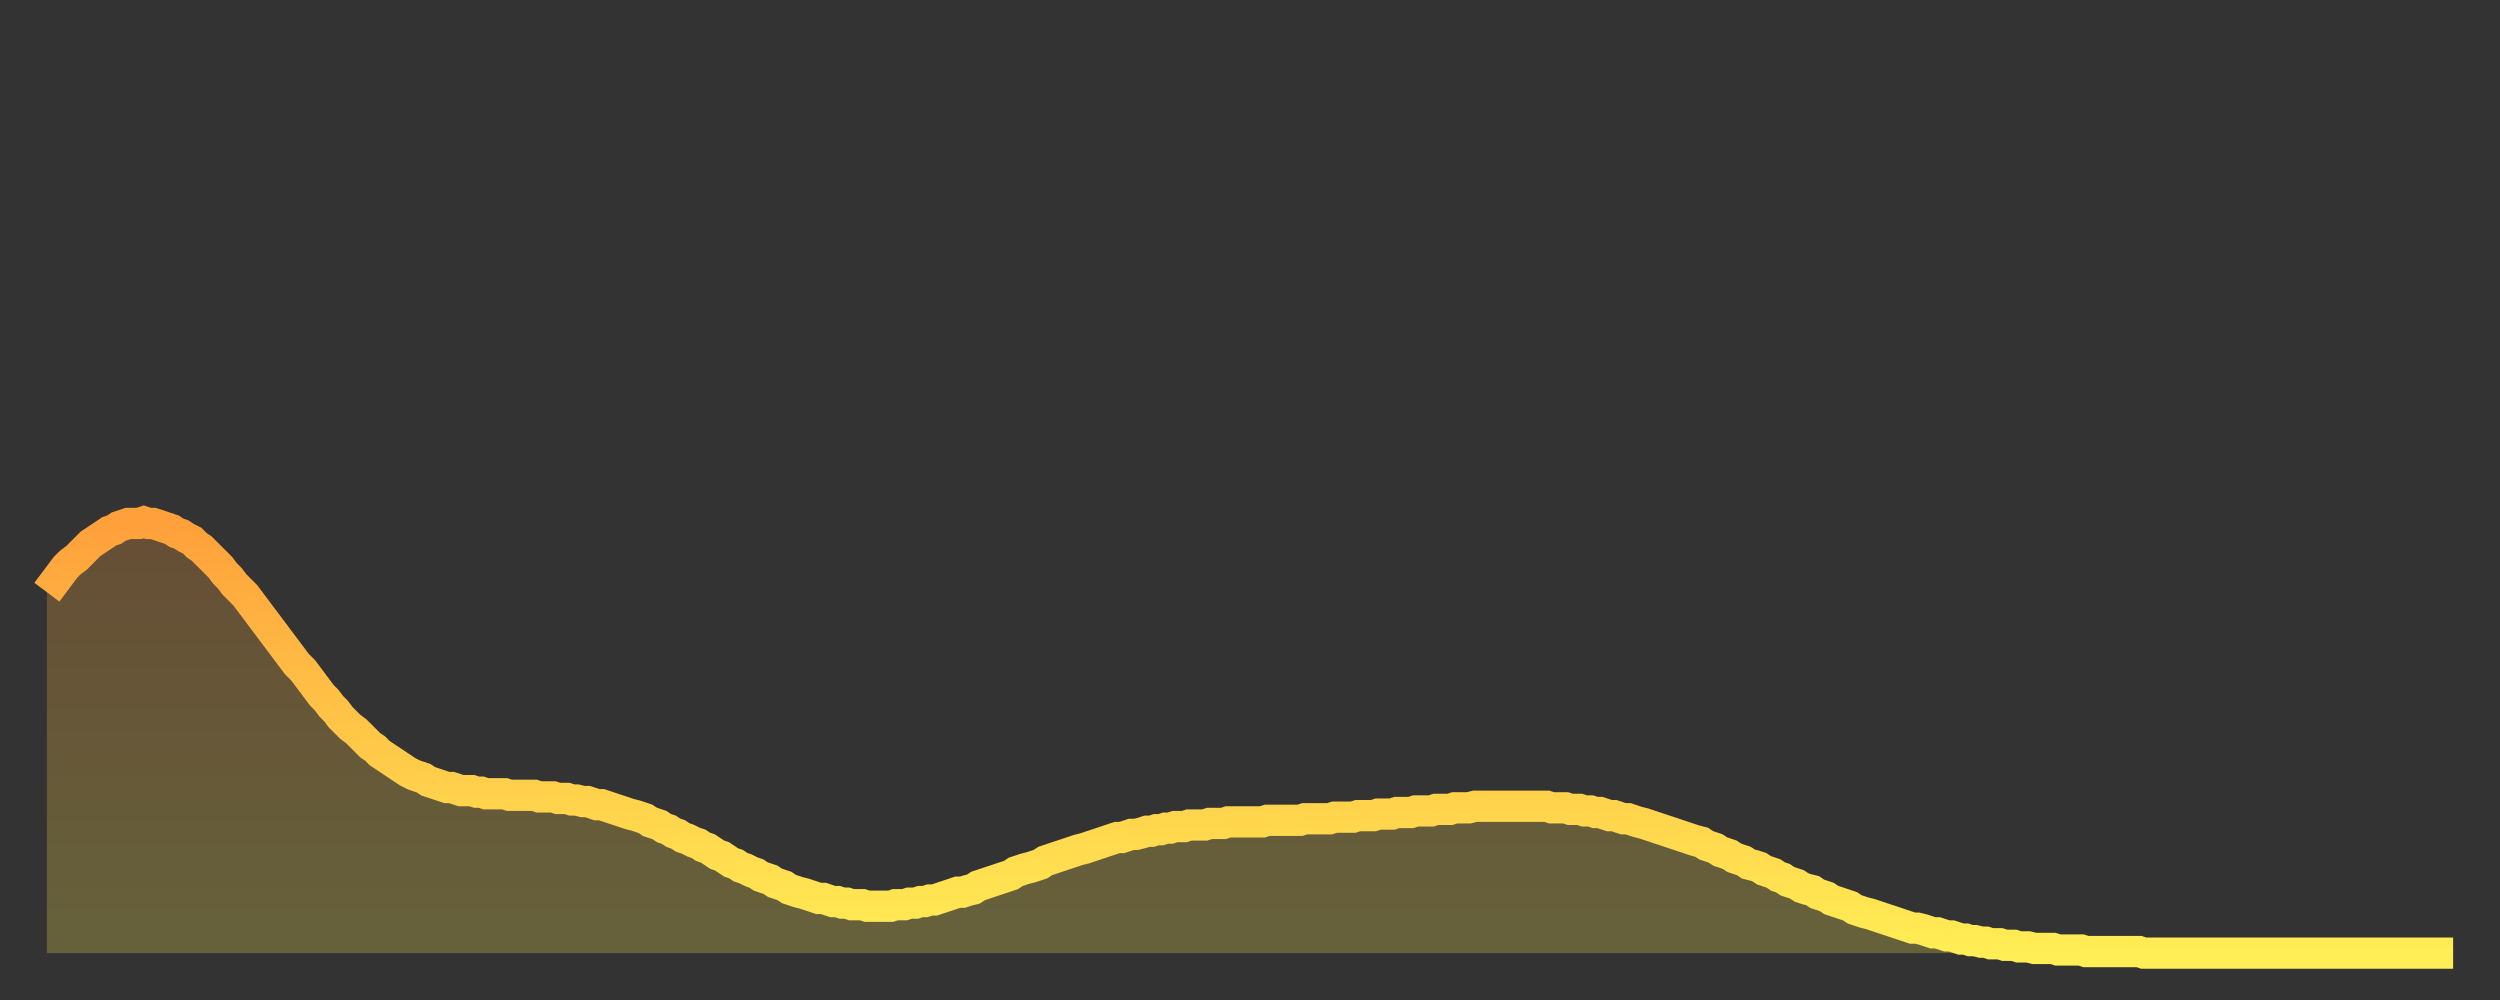
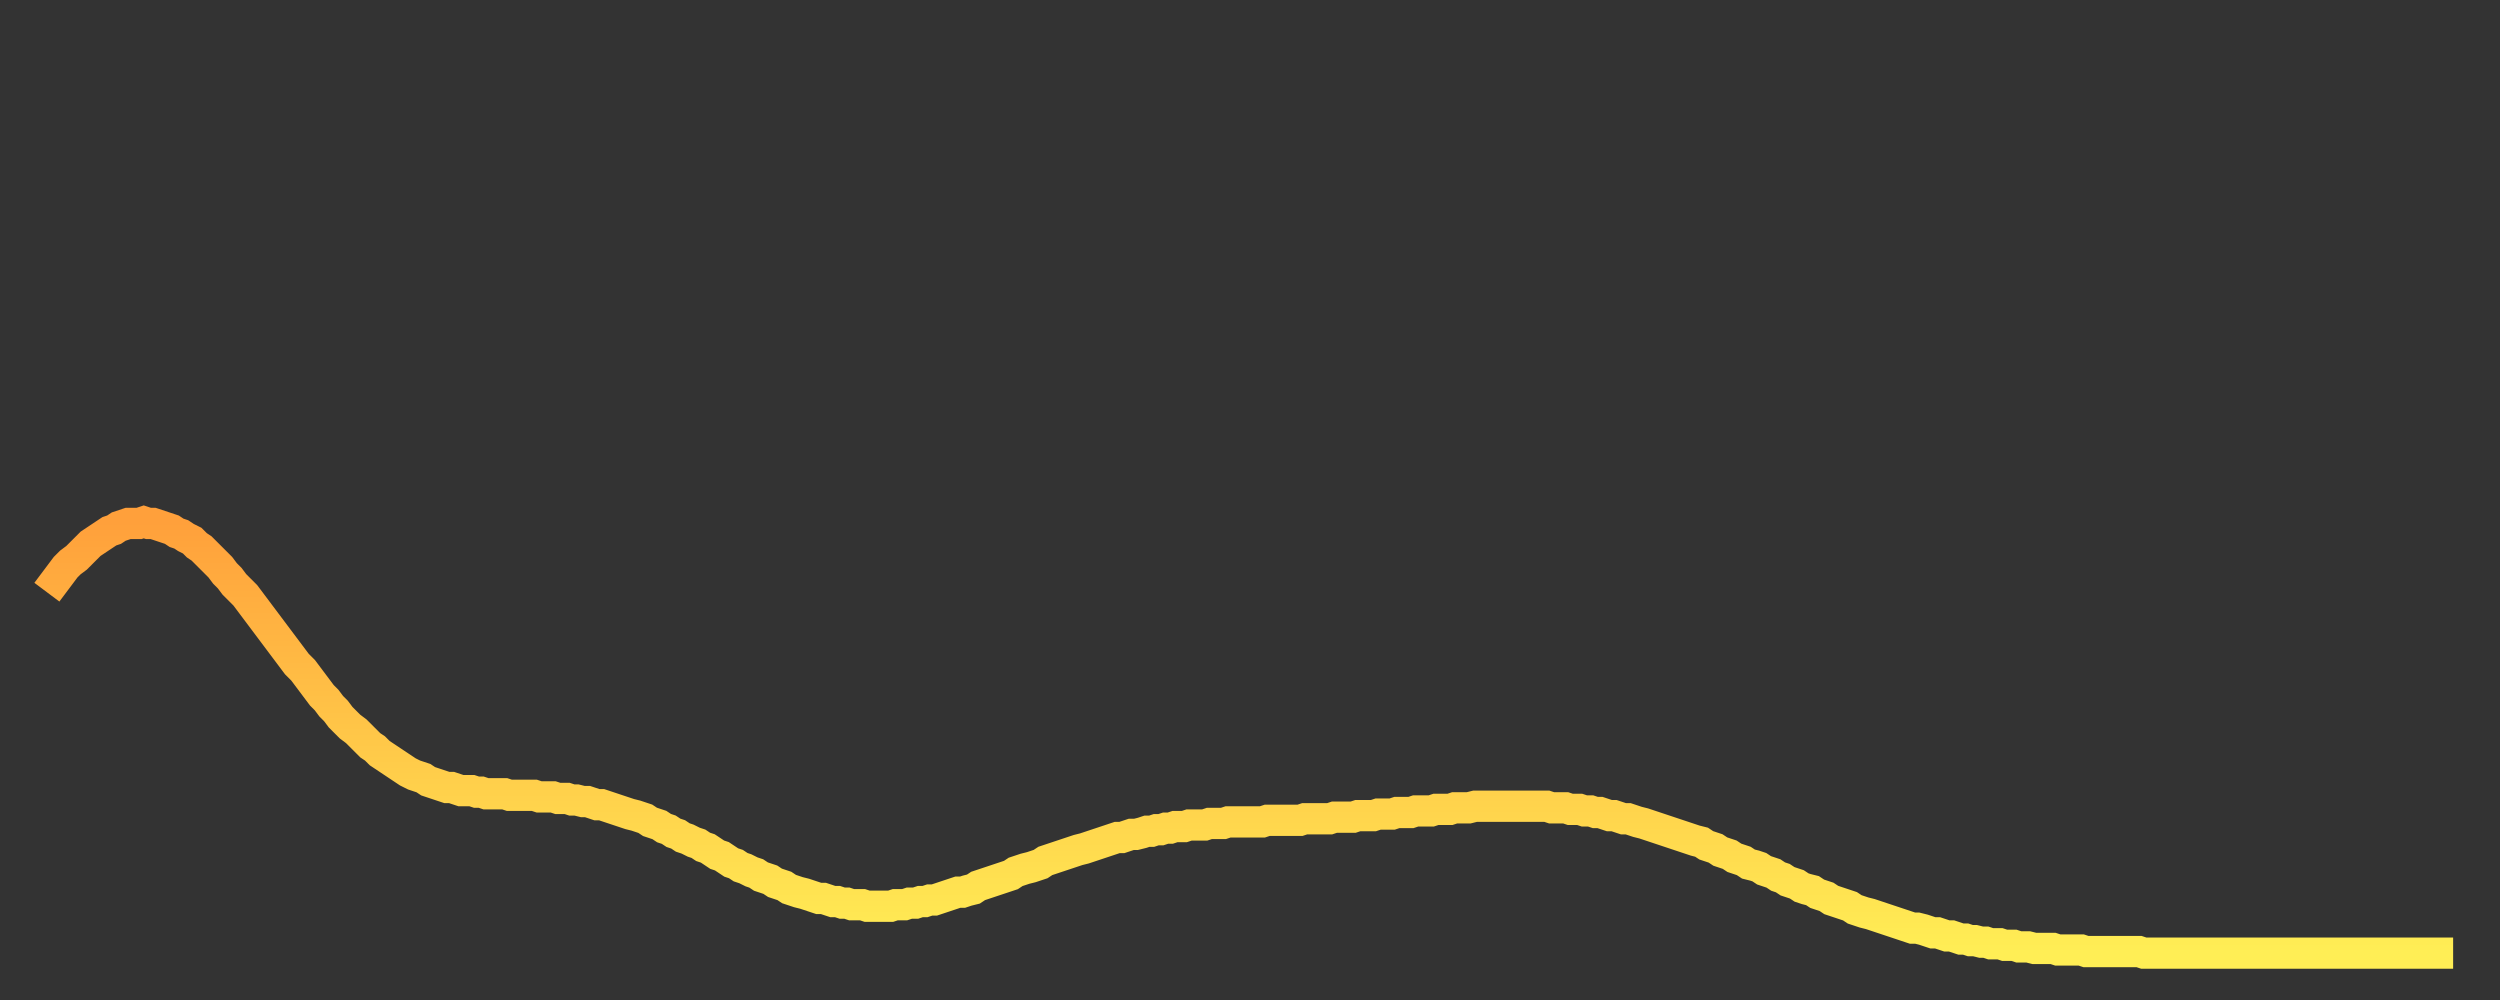
<svg xmlns="http://www.w3.org/2000/svg" baseProfile="full" height="64" version="1.1" width="160">
  <rect width="100%" height="100%" fill="#333333" stroke="none" />
  <defs>
    <linearGradient id="id3956866" x1="0" x2="0" y1="0" y2="1">
      <stop offset="0%" stop-color="#ffa03b" />
      <stop offset="50%" stop-color="#ffc748" />
      <stop offset="100%" stop-color="#ffee55" />
    </linearGradient>
  </defs>
  <g transform="translate(3,3)">
    <g>
      <path d="M 0.0 34.9 0.3 34.5 0.6 34.1 0.9 33.7 1.2 33.3 1.5 33.0 1.9 32.7 2.2 32.4 2.5 32.1 2.8 31.8 3.1 31.6 3.4 31.4 3.7 31.2 4.0 31.0 4.3 30.9 4.6 30.7 4.9 30.6 5.2 30.5 5.6 30.5 5.9 30.5 6.2 30.4 6.5 30.5 6.8 30.5 7.1 30.6 7.4 30.7 7.7 30.8 8.0 30.9 8.3 31.1 8.6 31.2 8.9 31.4 9.3 31.6 9.6 31.9 9.9 32.1 10.2 32.4 10.5 32.7 10.8 33.0 11.1 33.3 11.4 33.7 11.7 34.0 12.0 34.4 12.3 34.7 12.7 35.1 13.0 35.5 13.3 35.9 13.6 36.3 13.9 36.7 14.2 37.1 14.5 37.5 14.8 37.9 15.1 38.3 15.4 38.7 15.7 39.1 16.0 39.5 16.4 39.9 16.7 40.3 17.0 40.7 17.3 41.1 17.6 41.5 17.9 41.8 18.2 42.2 18.5 42.5 18.8 42.9 19.1 43.2 19.4 43.5 19.8 43.8 20.1 44.1 20.4 44.4 20.7 44.7 21.0 44.9 21.3 45.2 21.6 45.4 21.9 45.6 22.2 45.8 22.5 46.0 22.8 46.2 23.1 46.4 23.5 46.6 23.8 46.7 24.1 46.8 24.4 47.0 24.7 47.1 25.0 47.2 25.3 47.3 25.6 47.4 25.9 47.4 26.2 47.5 26.5 47.6 26.8 47.6 27.2 47.6 27.5 47.7 27.8 47.7 28.1 47.8 28.4 47.8 28.7 47.8 29.0 47.8 29.3 47.8 29.6 47.9 29.9 47.9 30.2 47.9 30.6 47.9 30.9 47.9 31.2 47.9 31.5 48.0 31.8 48.0 32.1 48.0 32.4 48.0 32.7 48.1 33.0 48.1 33.3 48.1 33.6 48.2 33.9 48.2 34.3 48.3 34.6 48.3 34.9 48.4 35.2 48.5 35.5 48.5 35.8 48.6 36.1 48.7 36.4 48.8 36.7 48.9 37.0 49.0 37.3 49.1 37.7 49.2 38.0 49.3 38.3 49.4 38.6 49.6 38.9 49.7 39.2 49.8 39.5 50.0 39.8 50.1 40.1 50.3 40.4 50.4 40.7 50.6 41.0 50.7 41.4 50.9 41.7 51.0 42.0 51.2 42.3 51.3 42.6 51.5 42.9 51.7 43.2 51.8 43.5 52.0 43.8 52.2 44.1 52.3 44.4 52.5 44.7 52.6 45.1 52.8 45.4 52.9 45.7 53.1 46.0 53.2 46.3 53.3 46.6 53.5 46.9 53.6 47.2 53.7 47.5 53.9 47.8 54.0 48.1 54.1 48.5 54.2 48.8 54.3 49.1 54.4 49.4 54.5 49.7 54.5 50.0 54.6 50.3 54.7 50.6 54.7 50.9 54.8 51.2 54.8 51.5 54.9 51.8 54.9 52.2 54.9 52.5 55.0 52.8 55.0 53.1 55.0 53.4 55.0 53.7 55.0 54.0 55.0 54.3 54.9 54.6 54.9 54.9 54.9 55.2 54.8 55.6 54.8 55.9 54.7 56.2 54.7 56.5 54.6 56.8 54.6 57.1 54.5 57.4 54.4 57.7 54.3 58.0 54.2 58.3 54.1 58.6 54.1 58.9 54.0 59.3 53.9 59.6 53.7 59.9 53.6 60.2 53.5 60.5 53.4 60.8 53.3 61.1 53.2 61.4 53.1 61.7 53.0 62.0 52.8 62.3 52.7 62.6 52.6 63.0 52.5 63.3 52.4 63.6 52.3 63.9 52.1 64.2 52.0 64.5 51.9 64.8 51.8 65.1 51.7 65.4 51.6 65.7 51.5 66.0 51.4 66.4 51.3 66.7 51.2 67.0 51.1 67.3 51.0 67.6 50.9 67.9 50.8 68.2 50.7 68.5 50.6 68.8 50.6 69.1 50.5 69.4 50.4 69.7 50.4 70.1 50.3 70.4 50.2 70.7 50.2 71.0 50.1 71.3 50.1 71.6 50.0 71.9 50.0 72.2 49.9 72.5 49.9 72.8 49.9 73.1 49.8 73.5 49.8 73.8 49.8 74.1 49.8 74.4 49.7 74.7 49.7 75.0 49.7 75.3 49.7 75.6 49.6 75.9 49.6 76.2 49.6 76.5 49.6 76.8 49.6 77.2 49.6 77.5 49.6 77.8 49.6 78.1 49.5 78.4 49.5 78.7 49.5 79.0 49.5 79.3 49.5 79.6 49.5 79.9 49.5 80.2 49.5 80.5 49.4 80.9 49.4 81.2 49.4 81.5 49.4 81.8 49.4 82.1 49.4 82.4 49.3 82.7 49.3 83.0 49.3 83.3 49.3 83.6 49.3 83.9 49.2 84.3 49.2 84.6 49.2 84.9 49.2 85.2 49.1 85.5 49.1 85.8 49.1 86.1 49.1 86.4 49.0 86.7 49.0 87.0 49.0 87.3 49.0 87.6 48.9 88.0 48.9 88.3 48.9 88.6 48.9 88.9 48.8 89.2 48.8 89.5 48.8 89.8 48.8 90.1 48.7 90.4 48.7 90.7 48.7 91.0 48.7 91.4 48.6 91.7 48.6 92.0 48.6 92.3 48.6 92.6 48.6 92.9 48.6 93.2 48.6 93.5 48.6 93.8 48.6 94.1 48.6 94.4 48.6 94.7 48.6 95.1 48.6 95.4 48.6 95.7 48.6 96.0 48.6 96.3 48.7 96.6 48.7 96.9 48.7 97.2 48.7 97.5 48.8 97.8 48.8 98.1 48.8 98.4 48.9 98.8 48.9 99.1 49.0 99.4 49.0 99.7 49.1 100.0 49.2 100.3 49.2 100.6 49.3 100.9 49.4 101.2 49.4 101.5 49.5 101.8 49.6 102.2 49.7 102.5 49.8 102.8 49.9 103.1 50.0 103.4 50.1 103.7 50.2 104.0 50.3 104.3 50.4 104.6 50.5 104.9 50.6 105.2 50.7 105.5 50.8 105.9 50.9 106.2 51.1 106.5 51.2 106.8 51.3 107.1 51.5 107.4 51.6 107.7 51.7 108.0 51.9 108.3 52.0 108.6 52.1 108.9 52.3 109.3 52.4 109.6 52.5 109.9 52.7 110.2 52.8 110.5 52.9 110.8 53.1 111.1 53.2 111.4 53.4 111.7 53.5 112.0 53.6 112.3 53.8 112.6 53.9 113.0 54.0 113.3 54.2 113.6 54.3 113.9 54.4 114.2 54.6 114.5 54.7 114.8 54.8 115.1 54.9 115.4 55.0 115.7 55.2 116.0 55.3 116.3 55.4 116.7 55.5 117.0 55.6 117.3 55.7 117.6 55.8 117.9 55.9 118.2 56.0 118.5 56.1 118.8 56.2 119.1 56.3 119.4 56.4 119.7 56.4 120.1 56.5 120.4 56.6 120.7 56.7 121.0 56.7 121.3 56.8 121.6 56.9 121.9 56.9 122.2 57.0 122.5 57.1 122.8 57.1 123.1 57.2 123.4 57.2 123.8 57.3 124.1 57.3 124.4 57.4 124.7 57.4 125.0 57.4 125.3 57.5 125.6 57.5 125.9 57.5 126.2 57.6 126.5 57.6 126.8 57.6 127.2 57.7 127.5 57.7 127.8 57.7 128.1 57.7 128.4 57.7 128.7 57.8 129.0 57.8 129.3 57.8 129.6 57.8 129.9 57.8 130.2 57.8 130.5 57.9 130.9 57.9 131.2 57.9 131.5 57.9 131.8 57.9 132.1 57.9 132.4 57.9 132.7 57.9 133.0 57.9 133.3 57.9 133.6 57.9 133.9 57.9 134.2 58.0 134.6 58.0 134.9 58.0 135.2 58.0 135.5 58.0 135.8 58.0 136.1 58.0 136.4 58.0 136.7 58.0 137.0 58.0 137.3 58.0 137.6 58.0 138.0 58.0 138.3 58.0 138.6 58.0 138.9 58.0 139.2 58.0 139.5 58.0 139.8 58.0 140.1 58.0 140.4 58.0 140.7 58.0 141.0 58.0 141.3 58.0 141.7 58.0 142.0 58.0 142.3 58.0 142.6 58.0 142.9 58.0 143.2 58.0 143.5 58.0 143.8 58.0 144.1 58.0 144.4 58.0 144.7 58.0 145.1 58.0 145.4 58.0 145.7 58.0 146.0 58.0 146.3 58.0 146.6 58.0 146.9 58.0 147.2 58.0 147.5 58.0 147.8 58.0 148.1 58.0 148.4 58.0 148.8 58.0 149.1 58.0 149.4 58.0 149.7 58.0 150.0 58.0 150.3 58.0 150.6 58.0 150.9 58.0 151.2 58.0 151.5 58.0 151.8 58.0 152.1 58.0 152.5 58.0 152.8 58.0 153.1 58.0 153.4 58.0 153.7 58.0 154.0 58.0" fill="none" id="graph-curve" opacity="1" stroke="url(#id3956866)" stroke-width="2" />
-       <path d="M 0 58 L 0.0 34.9 0.3 34.5 0.6 34.1 0.9 33.7 1.2 33.3 1.5 33.0 1.9 32.7 2.2 32.4 2.5 32.1 2.8 31.8 3.1 31.6 3.4 31.4 3.7 31.2 4.0 31.0 4.3 30.9 4.6 30.7 4.9 30.6 5.2 30.5 5.6 30.5 5.9 30.5 6.2 30.4 6.5 30.5 6.8 30.5 7.1 30.6 7.4 30.7 7.7 30.8 8.0 30.9 8.3 31.1 8.6 31.2 8.9 31.4 9.3 31.6 9.6 31.9 9.9 32.1 10.2 32.4 10.5 32.7 10.8 33.0 11.1 33.3 11.4 33.7 11.7 34.0 12.0 34.4 12.3 34.7 12.7 35.1 13.0 35.5 13.3 35.9 13.6 36.3 13.9 36.7 14.2 37.1 14.5 37.5 14.8 37.9 15.1 38.3 15.4 38.7 15.7 39.1 16.0 39.5 16.4 39.9 16.7 40.3 17.0 40.7 17.3 41.1 17.6 41.5 17.9 41.8 18.2 42.2 18.5 42.5 18.8 42.9 19.1 43.2 19.4 43.5 19.8 43.8 20.1 44.1 20.4 44.4 20.7 44.7 21.0 44.9 21.3 45.2 21.6 45.4 21.9 45.6 22.2 45.8 22.5 46.0 22.8 46.2 23.1 46.4 23.5 46.6 23.8 46.7 24.1 46.8 24.4 47.0 24.7 47.1 25.0 47.2 25.3 47.3 25.6 47.4 25.9 47.4 26.2 47.5 26.5 47.6 26.8 47.6 27.2 47.6 27.5 47.7 27.8 47.7 28.1 47.8 28.4 47.8 28.7 47.8 29.0 47.8 29.3 47.8 29.6 47.9 29.9 47.9 30.2 47.9 30.6 47.9 30.9 47.9 31.2 47.9 31.5 48.0 31.8 48.0 32.1 48.0 32.4 48.0 32.7 48.1 33.0 48.1 33.3 48.1 33.6 48.2 33.9 48.2 34.3 48.3 34.6 48.3 34.9 48.4 35.2 48.5 35.5 48.5 35.8 48.6 36.1 48.7 36.4 48.8 36.7 48.9 37.0 49.0 37.3 49.1 37.7 49.2 38.0 49.3 38.3 49.4 38.6 49.6 38.9 49.7 39.2 49.8 39.5 50.0 39.8 50.1 40.1 50.3 40.4 50.4 40.7 50.6 41.0 50.7 41.4 50.9 41.7 51.0 42.0 51.2 42.3 51.3 42.6 51.5 42.9 51.7 43.2 51.8 43.5 52.0 43.8 52.2 44.1 52.3 44.4 52.5 44.7 52.6 45.1 52.8 45.4 52.9 45.7 53.1 46.0 53.2 46.3 53.3 46.6 53.5 46.9 53.6 47.2 53.7 47.5 53.9 47.8 54.0 48.1 54.1 48.5 54.2 48.8 54.3 49.1 54.4 49.4 54.5 49.7 54.5 50.0 54.6 50.3 54.7 50.6 54.7 50.9 54.8 51.2 54.8 51.5 54.9 51.8 54.9 52.2 54.9 52.5 55.0 52.8 55.0 53.1 55.0 53.4 55.0 53.7 55.0 54.0 55.0 54.3 54.9 54.6 54.9 54.9 54.9 55.2 54.8 55.6 54.8 55.9 54.7 56.2 54.7 56.5 54.6 56.8 54.6 57.1 54.5 57.4 54.4 57.7 54.3 58.0 54.2 58.3 54.1 58.6 54.1 58.9 54.0 59.3 53.9 59.6 53.7 59.9 53.6 60.2 53.5 60.5 53.4 60.8 53.3 61.1 53.2 61.4 53.1 61.7 53.0 62.0 52.8 62.3 52.7 62.6 52.6 63.0 52.5 63.3 52.4 63.6 52.3 63.9 52.1 64.2 52.0 64.5 51.9 64.8 51.8 65.1 51.7 65.4 51.6 65.7 51.5 66.0 51.4 66.4 51.3 66.7 51.2 67.0 51.1 67.3 51.0 67.6 50.9 67.9 50.8 68.2 50.7 68.5 50.6 68.8 50.6 69.1 50.5 69.4 50.4 69.7 50.4 70.1 50.3 70.4 50.2 70.7 50.2 71.0 50.1 71.3 50.1 71.6 50.0 71.9 50.0 72.2 49.9 72.5 49.9 72.8 49.9 73.1 49.8 73.5 49.8 73.8 49.8 74.1 49.8 74.4 49.7 74.7 49.7 75.0 49.7 75.3 49.7 75.6 49.6 75.9 49.6 76.2 49.6 76.5 49.6 76.8 49.6 77.2 49.6 77.5 49.6 77.8 49.6 78.1 49.5 78.4 49.5 78.7 49.5 79.0 49.5 79.3 49.5 79.6 49.5 79.9 49.5 80.2 49.5 80.5 49.4 80.9 49.4 81.2 49.4 81.5 49.4 81.8 49.4 82.1 49.4 82.4 49.3 82.7 49.3 83.0 49.3 83.3 49.3 83.6 49.3 83.9 49.2 84.3 49.2 84.6 49.2 84.9 49.2 85.2 49.1 85.5 49.1 85.8 49.1 86.1 49.1 86.4 49.0 86.7 49.0 87.0 49.0 87.3 49.0 87.6 48.9 88.0 48.9 88.3 48.9 88.6 48.9 88.9 48.8 89.2 48.8 89.5 48.8 89.8 48.8 90.1 48.7 90.4 48.7 90.7 48.7 91.0 48.7 91.4 48.6 91.7 48.6 92.0 48.6 92.3 48.6 92.6 48.6 92.9 48.6 93.2 48.6 93.5 48.6 93.8 48.6 94.1 48.6 94.4 48.6 94.7 48.6 95.1 48.6 95.4 48.6 95.7 48.6 96.0 48.6 96.3 48.7 96.6 48.7 96.9 48.7 97.2 48.7 97.5 48.8 97.8 48.8 98.1 48.8 98.4 48.9 98.8 48.9 99.1 49.0 99.4 49.0 99.7 49.1 100.0 49.2 100.3 49.2 100.6 49.3 100.9 49.4 101.2 49.4 101.5 49.5 101.8 49.6 102.2 49.7 102.5 49.8 102.8 49.9 103.1 50.0 103.4 50.1 103.7 50.2 104.0 50.3 104.3 50.4 104.6 50.5 104.9 50.6 105.2 50.7 105.5 50.8 105.9 50.9 106.2 51.1 106.5 51.2 106.8 51.3 107.1 51.5 107.4 51.6 107.7 51.7 108.0 51.9 108.3 52.0 108.6 52.1 108.9 52.3 109.3 52.4 109.6 52.5 109.9 52.7 110.2 52.8 110.5 52.9 110.8 53.1 111.1 53.2 111.4 53.4 111.7 53.5 112.0 53.6 112.3 53.8 112.6 53.9 113.0 54.0 113.3 54.2 113.6 54.3 113.9 54.4 114.2 54.6 114.5 54.7 114.8 54.8 115.1 54.9 115.4 55.0 115.7 55.2 116.0 55.3 116.3 55.4 116.7 55.5 117.0 55.6 117.3 55.7 117.6 55.8 117.9 55.9 118.2 56.0 118.5 56.1 118.8 56.2 119.1 56.3 119.4 56.4 119.7 56.4 120.1 56.5 120.4 56.6 120.7 56.7 121.0 56.7 121.3 56.8 121.6 56.9 121.9 56.9 122.2 57.0 122.5 57.1 122.8 57.1 123.1 57.2 123.4 57.2 123.8 57.3 124.1 57.3 124.4 57.4 124.7 57.4 125.0 57.4 125.3 57.5 125.6 57.5 125.9 57.5 126.2 57.6 126.5 57.6 126.8 57.6 127.2 57.7 127.5 57.7 127.8 57.7 128.1 57.7 128.4 57.7 128.7 57.8 129.0 57.8 129.3 57.8 129.6 57.8 129.9 57.8 130.2 57.8 130.5 57.9 130.9 57.9 131.2 57.9 131.5 57.9 131.8 57.9 132.1 57.9 132.4 57.9 132.7 57.9 133.0 57.9 133.3 57.9 133.6 57.9 133.9 57.9 134.2 58.0 134.6 58.0 134.9 58.0 135.2 58.0 135.5 58.0 135.8 58.0 136.1 58.0 136.4 58.0 136.7 58.0 137.0 58.0 137.3 58.0 137.6 58.0 138.0 58.0 138.3 58.0 138.6 58.0 138.9 58.0 139.2 58.0 139.5 58.0 139.8 58.0 140.1 58.0 140.4 58.0 140.7 58.0 141.0 58.0 141.3 58.0 141.7 58.0 142.0 58.0 142.3 58.0 142.6 58.0 142.9 58.0 143.2 58.0 143.5 58.0 143.8 58.0 144.1 58.0 144.4 58.0 144.7 58.0 145.1 58.0 145.4 58.0 145.7 58.0 146.0 58.0 146.3 58.0 146.6 58.0 146.9 58.0 147.2 58.0 147.5 58.0 147.8 58.0 148.1 58.0 148.4 58.0 148.8 58.0 149.1 58.0 149.4 58.0 149.7 58.0 150.0 58.0 150.3 58.0 150.6 58.0 150.9 58.0 151.2 58.0 151.5 58.0 151.8 58.0 152.1 58.0 152.5 58.0 152.8 58.0 153.1 58.0 153.4 58.0 153.7 58.0 154.0 58.0 154 58" fill="url(#id3956866)" fill-opacity=".25" id="graph-shadow" />
    </g>
  </g>
</svg>